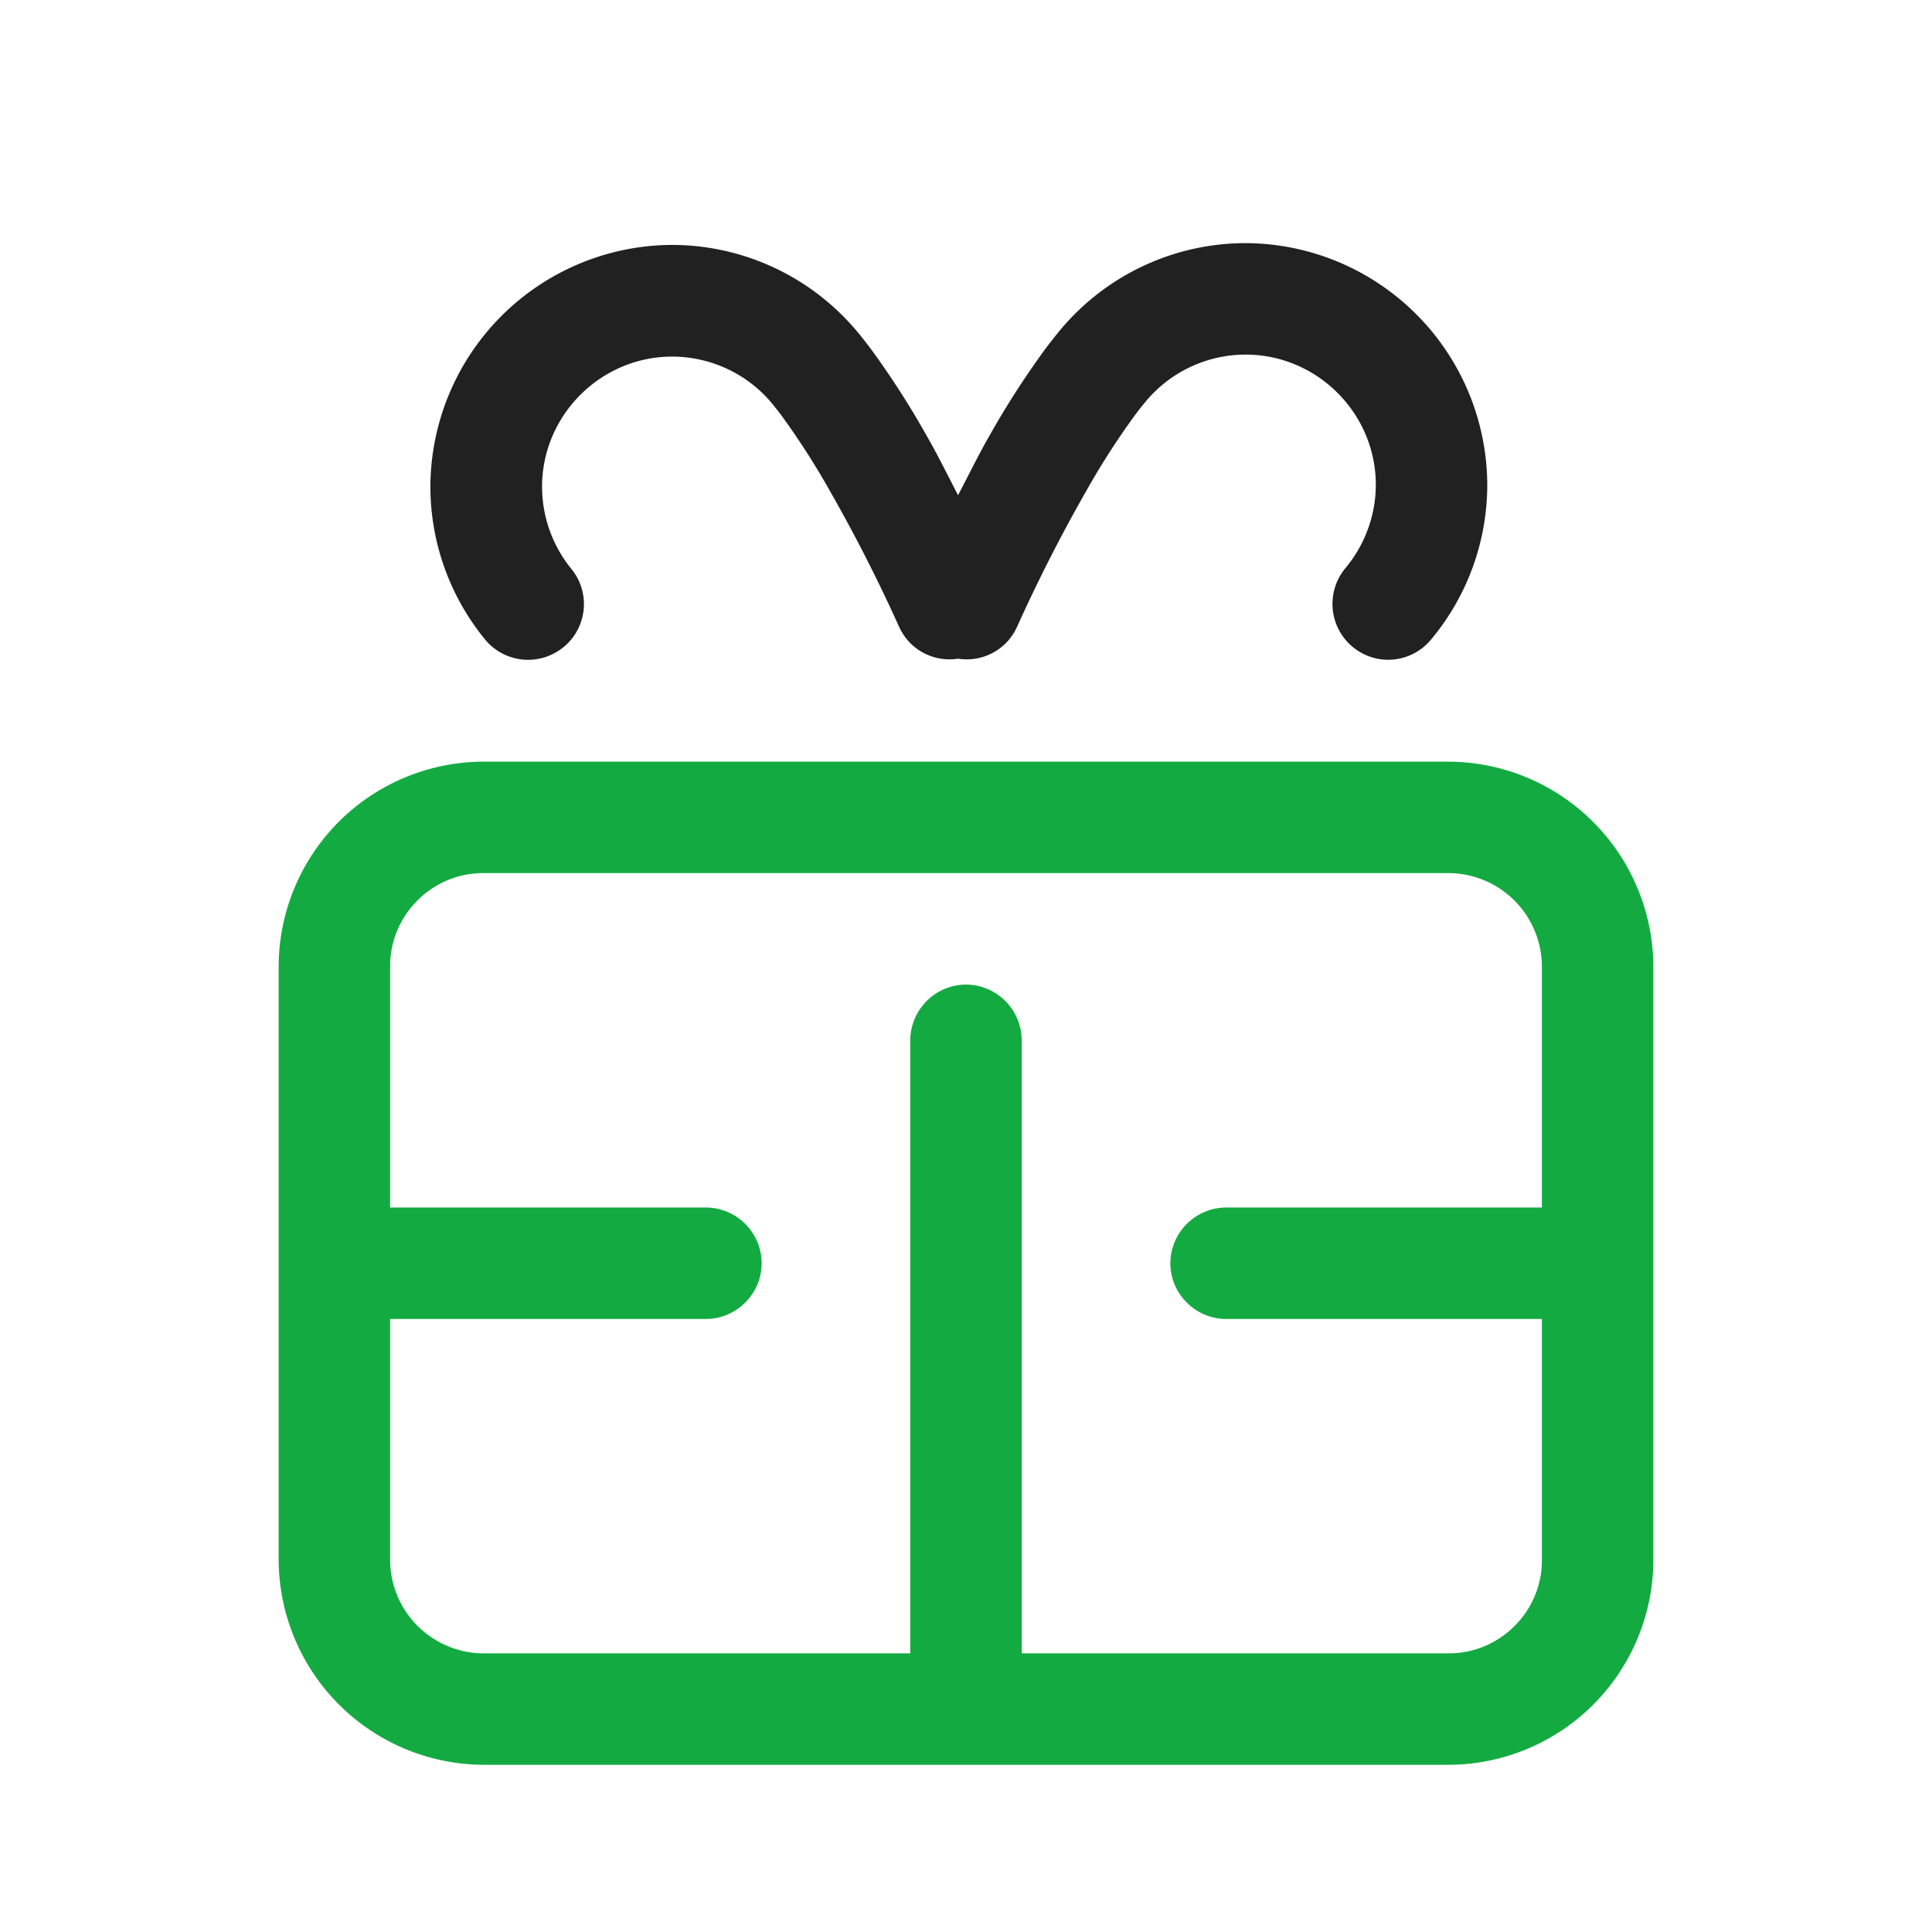
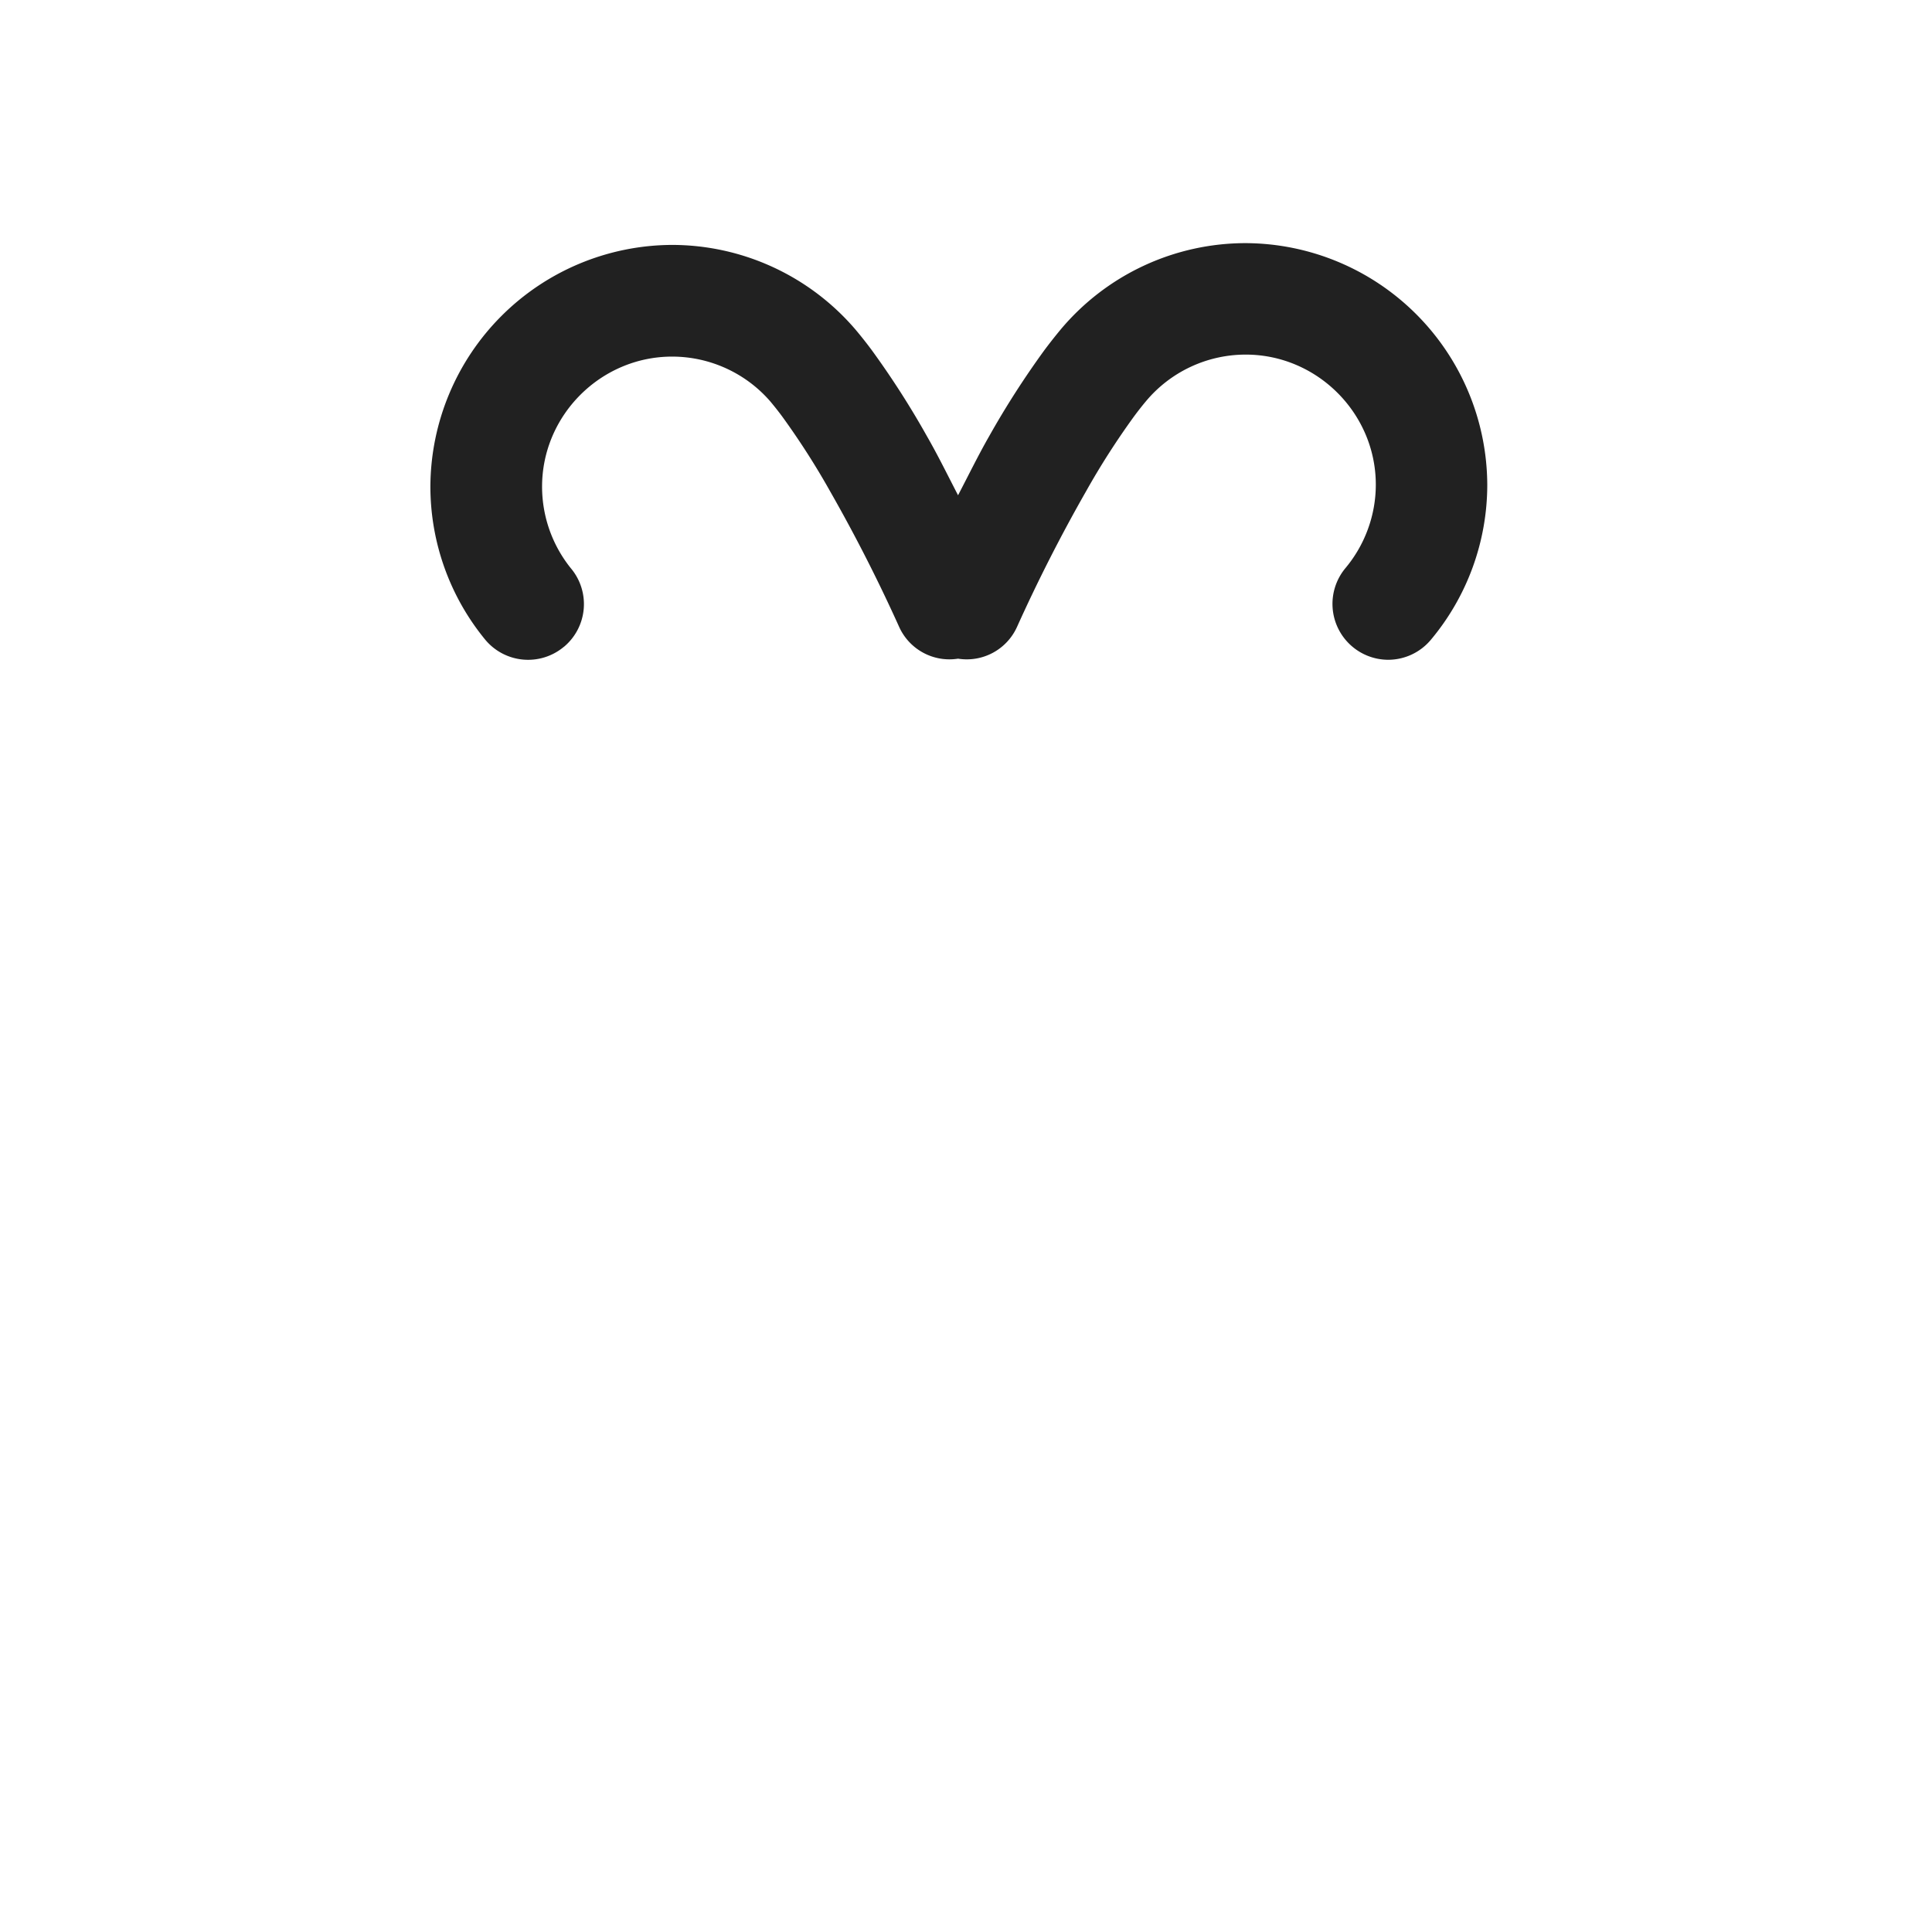
<svg xmlns="http://www.w3.org/2000/svg" width="26" height="26" viewBox="0 0 26 26">
-   <path fill="#13ab41" fill-rule="nonzero" d="M19.5 10.25h-13A2.763 2.763 0 0 0 3.75 13v7.992A2.77 2.77 0 0 0 6.5 23.75h13A2.763 2.763 0 0 0 22.25 21v-7.991a2.768 2.768 0 0 0-2.75-2.759zm0 12h-5.75V14a.754.754 0 0 0-.75-.75.754.754 0 0 0-.75.75v8.25H6.5a1.261 1.261 0 0 1-1.25-1.258V17.75H9.5c.411 0 .75-.339.75-.75a.754.754 0 0 0-.75-.75H5.25V13c0-.686.564-1.25 1.25-1.25h13a1.261 1.261 0 0 1 1.25 1.259v3.241H16.5a.754.754 0 0 0-.75.75c0 .411.339.75.75.75h4.25V21c0 .686-.564 1.25-1.25 1.25z" />
  <path fill="#212121" fill-rule="nonzero" d="M7.59 8.704a.749.749 0 0 0 .092-1.057 1.752 1.752 0 0 1-.387-1.098c0-.96.79-1.75 1.75-1.75.504 0 .985.218 1.317.598.053.063.109.133.166.21.234.323.449.658.644 1.006.339.594.649 1.204.93 1.827a.742.742 0 0 0 .791.424.742.742 0 0 0 .792-.424c.281-.623.591-1.233.93-1.827.195-.348.41-.683.644-1.006.057-.077.112-.147.165-.21a1.75 1.75 0 0 1 1.34-.625c.961 0 1.751.79 1.751 1.75 0 .411-.146.81-.41 1.125a.752.752 0 0 0 .575 1.232.75.75 0 0 0 .575-.268 3.25 3.25 0 0 0 .76-2.089 3.265 3.265 0 0 0-3.25-3.25 3.25 3.25 0 0 0-2.49 1.161 7.128 7.128 0 0 0-.219.278c-.27.371-.518.757-.743 1.157-.146.255-.28.529-.42.797-.139-.268-.273-.542-.42-.797-.224-.4-.472-.786-.742-1.157a5.625 5.625 0 0 0-.22-.278 3.252 3.252 0 0 0-2.469-1.137 3.265 3.265 0 0 0-3.25 3.25c0 .753.261 1.483.74 2.065a.75.75 0 0 0 1.057.093h.001z" />
</svg>